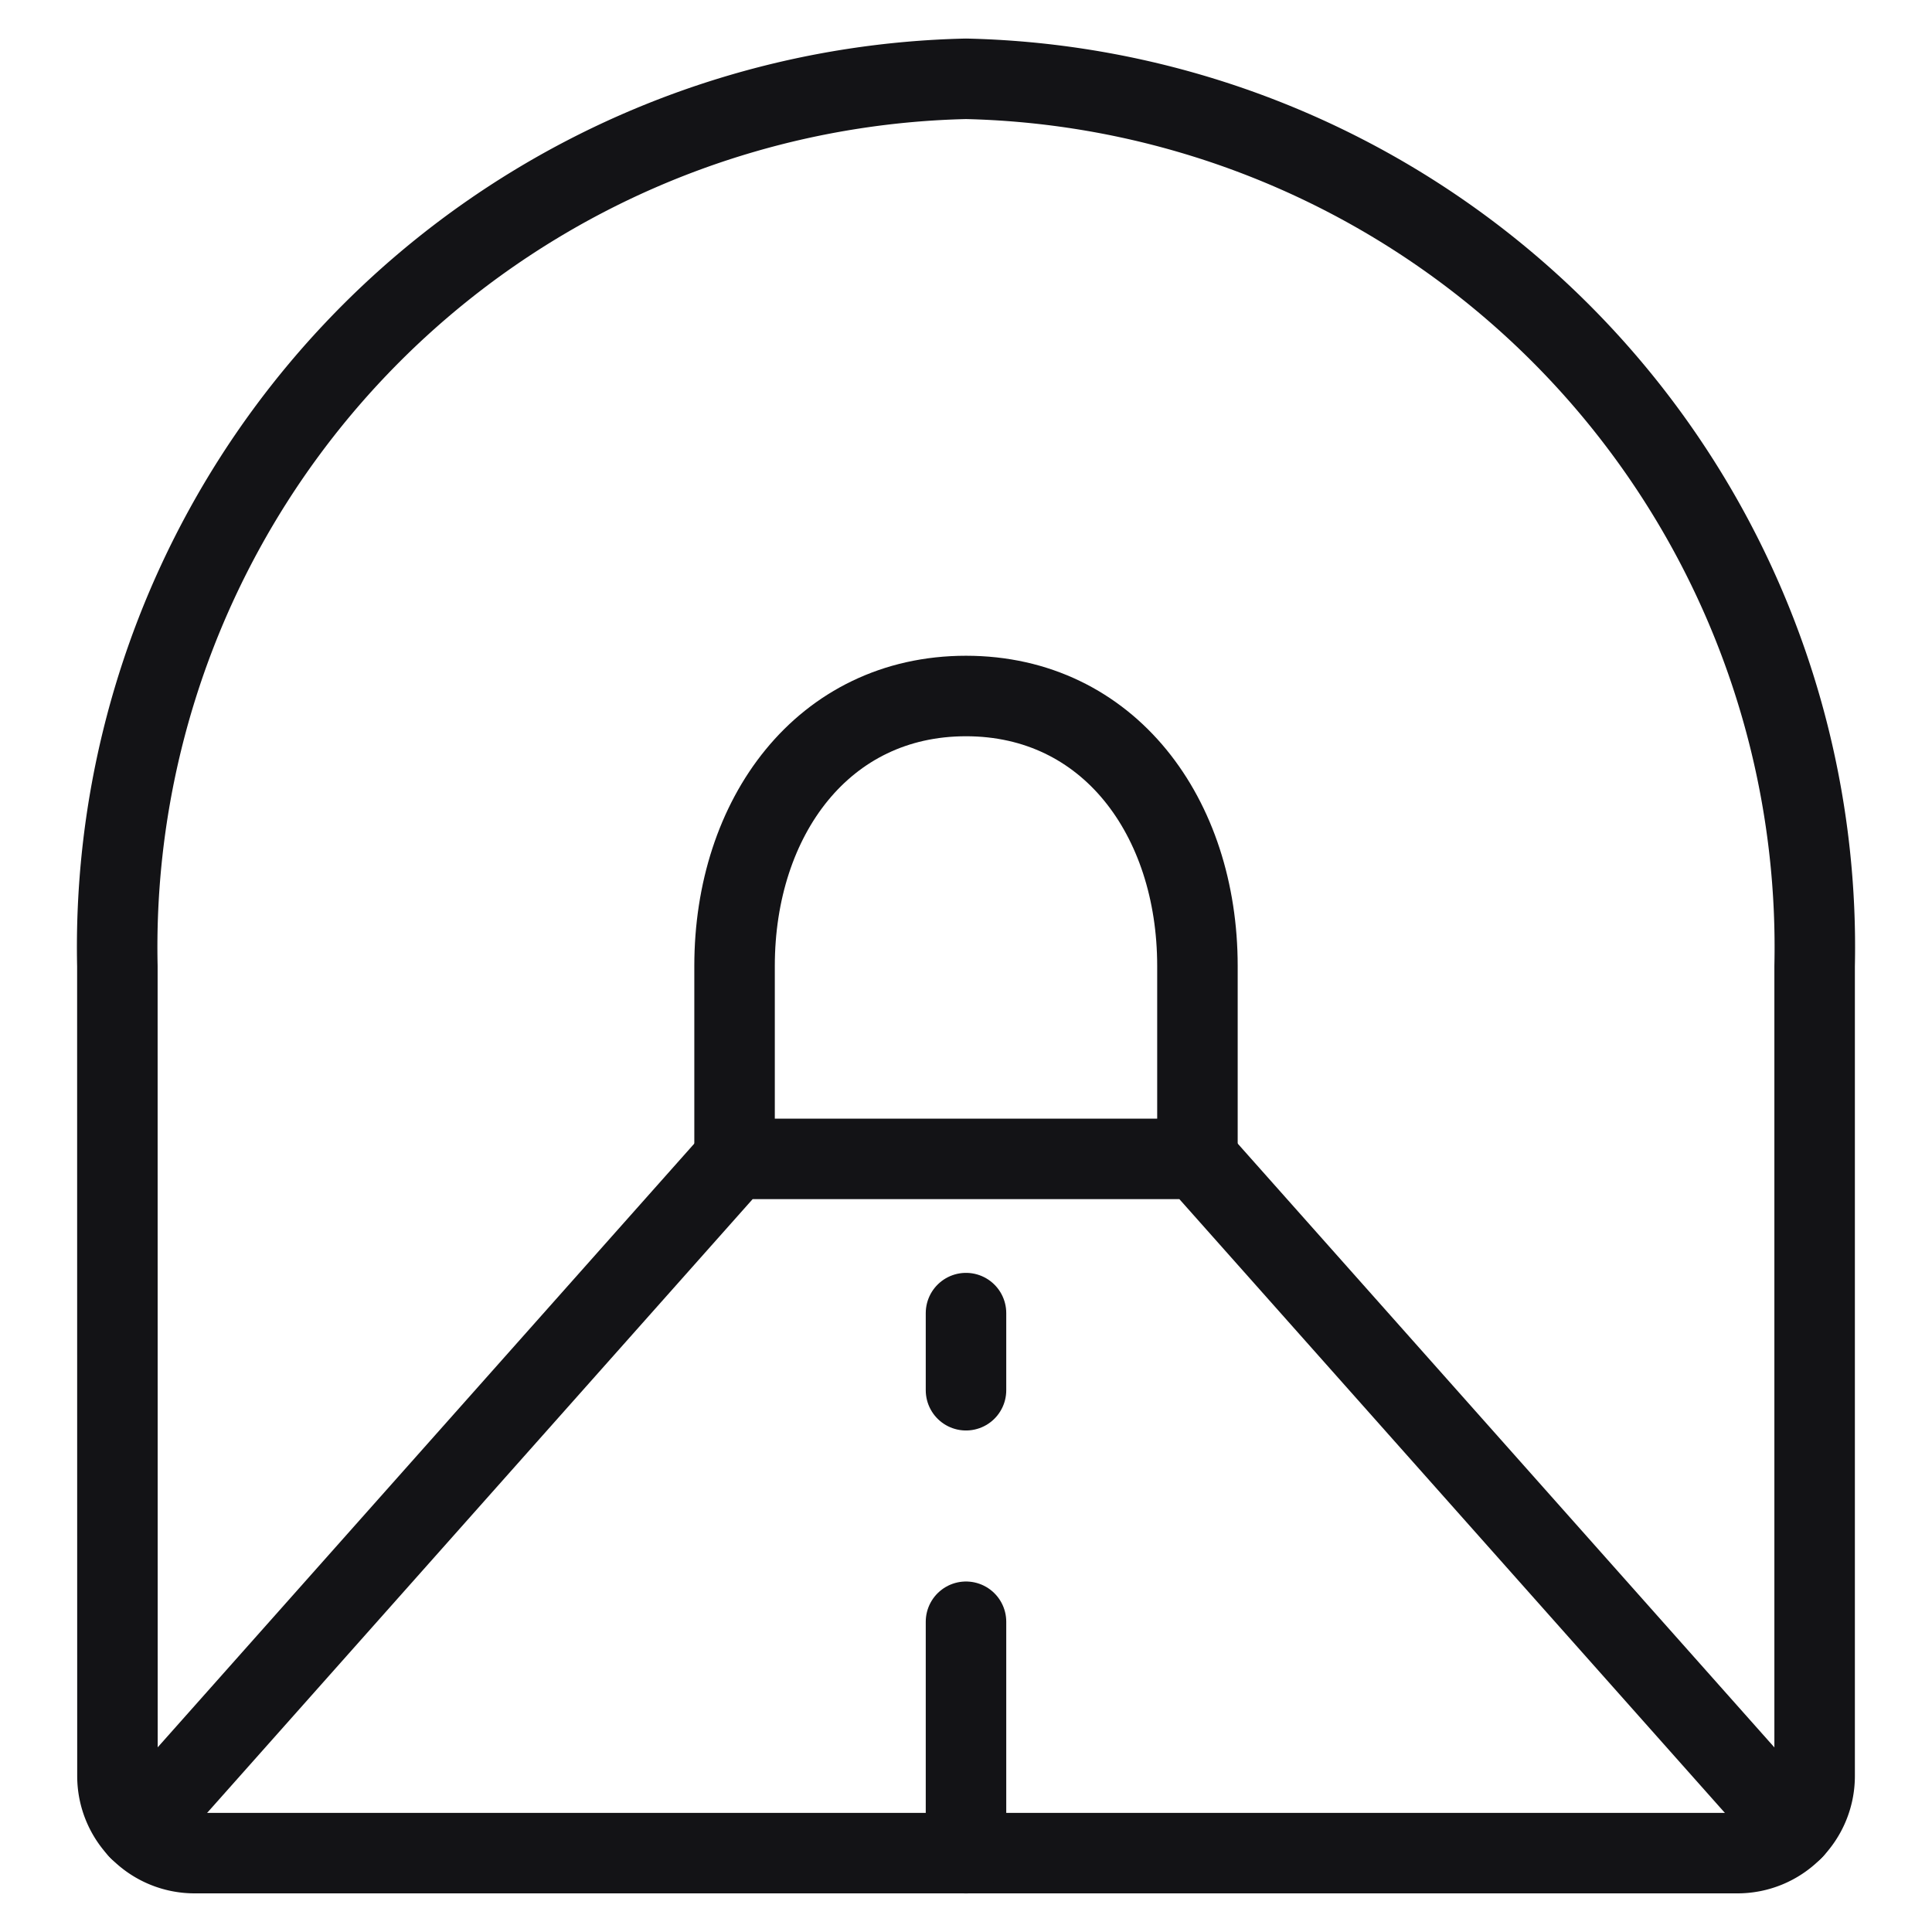
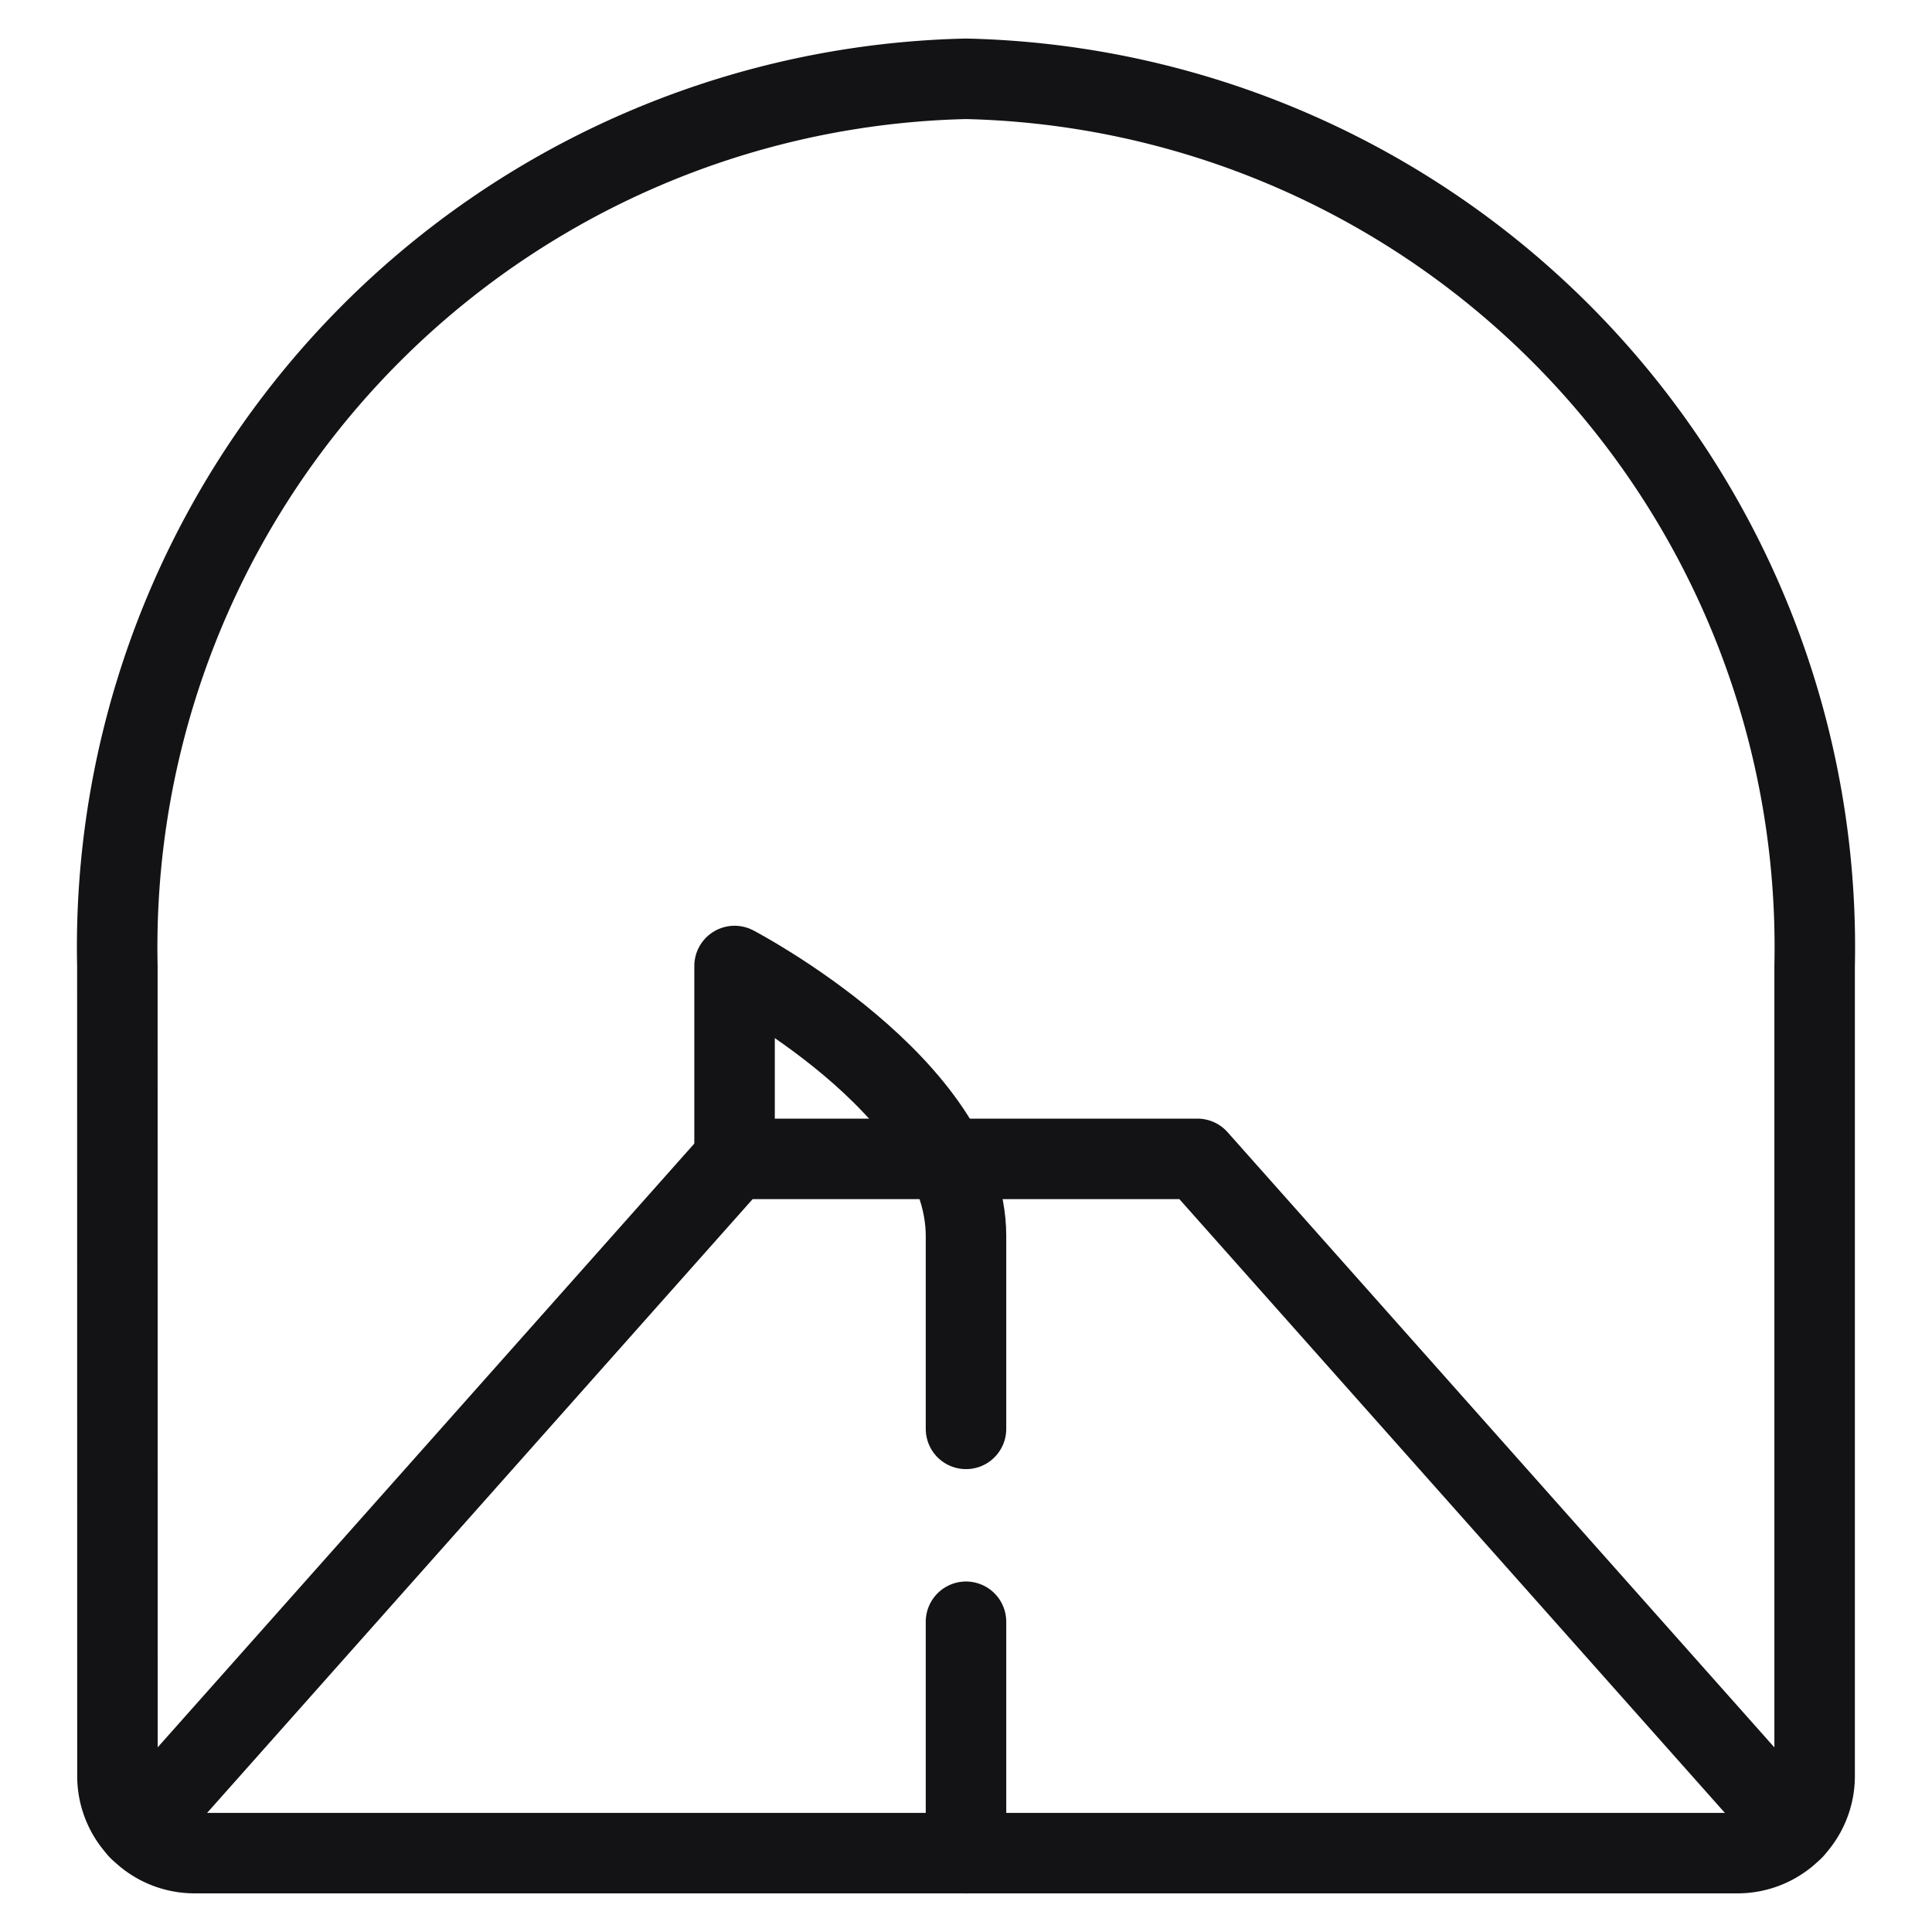
<svg xmlns="http://www.w3.org/2000/svg" viewBox="-0.5 -0.5 24 24">
  <defs />
  <title>road-tunnel</title>
  <path d="M21.777 22.224 14.375 13.896l-5.75 0 -7.402 8.328" fill="none" stroke="#131316" stroke-linecap="round" stroke-linejoin="round" stroke-width="1" />
  <path d="M0.958 11.5A10.789 10.789 0 0 1 11.5 0.479 10.789 10.789 0 0 1 22.042 11.5v10.062a0.958 0.958 0 0 1 -0.958 0.958H1.917a0.958 0.958 0 0 1 -0.958 -0.958Z" fill="none" stroke="#131316" stroke-linecap="round" stroke-linejoin="round" stroke-width="1" />
-   <path d="M8.625 13.896V11.5c0 -1.853 1.103 -3.354 2.875 -3.354s2.875 1.501 2.875 3.354v2.396" fill="none" stroke="#131316" stroke-linecap="round" stroke-linejoin="round" stroke-width="1" />
+   <path d="M8.625 13.896V11.5s2.875 1.501 2.875 3.354v2.396" fill="none" stroke="#131316" stroke-linecap="round" stroke-linejoin="round" stroke-width="1" />
  <path d="m11.5 19.646 0 2.875" fill="none" stroke="#131316" stroke-linecap="round" stroke-linejoin="round" stroke-width="1" />
-   <path d="m11.5 15.812 0 0.958" fill="none" stroke="#131316" stroke-linecap="round" stroke-linejoin="round" stroke-width="1" />
</svg>